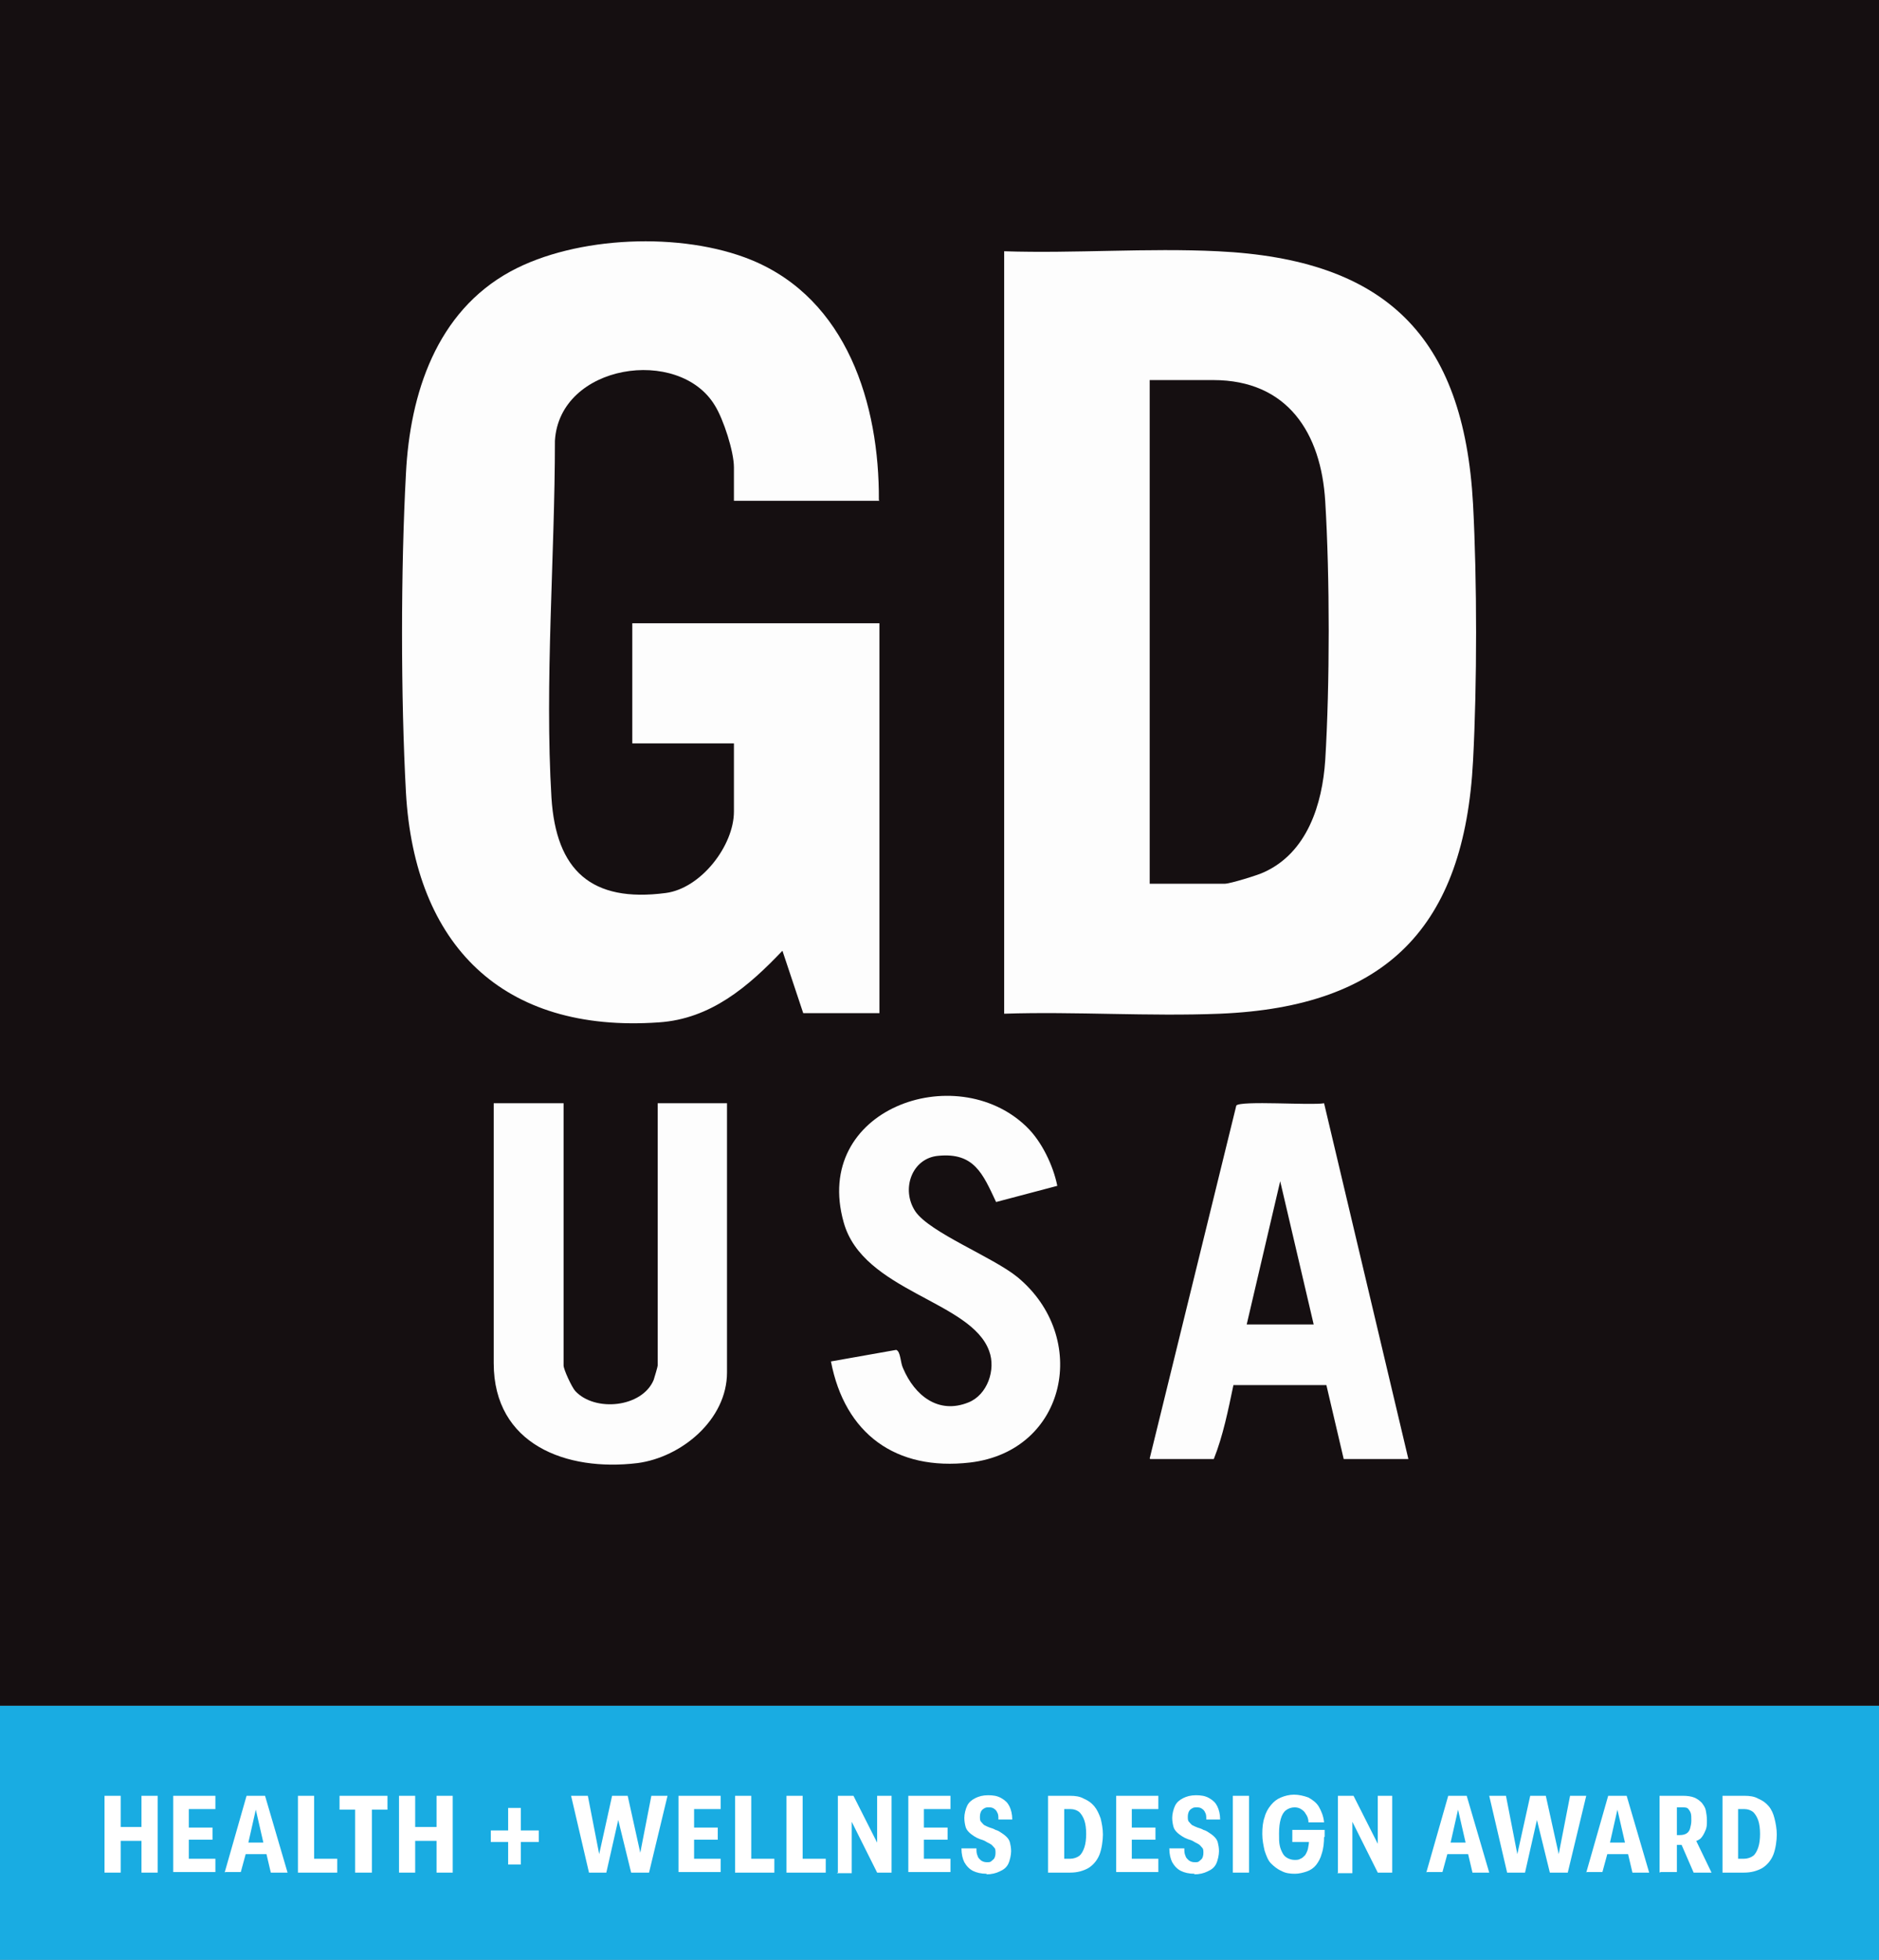
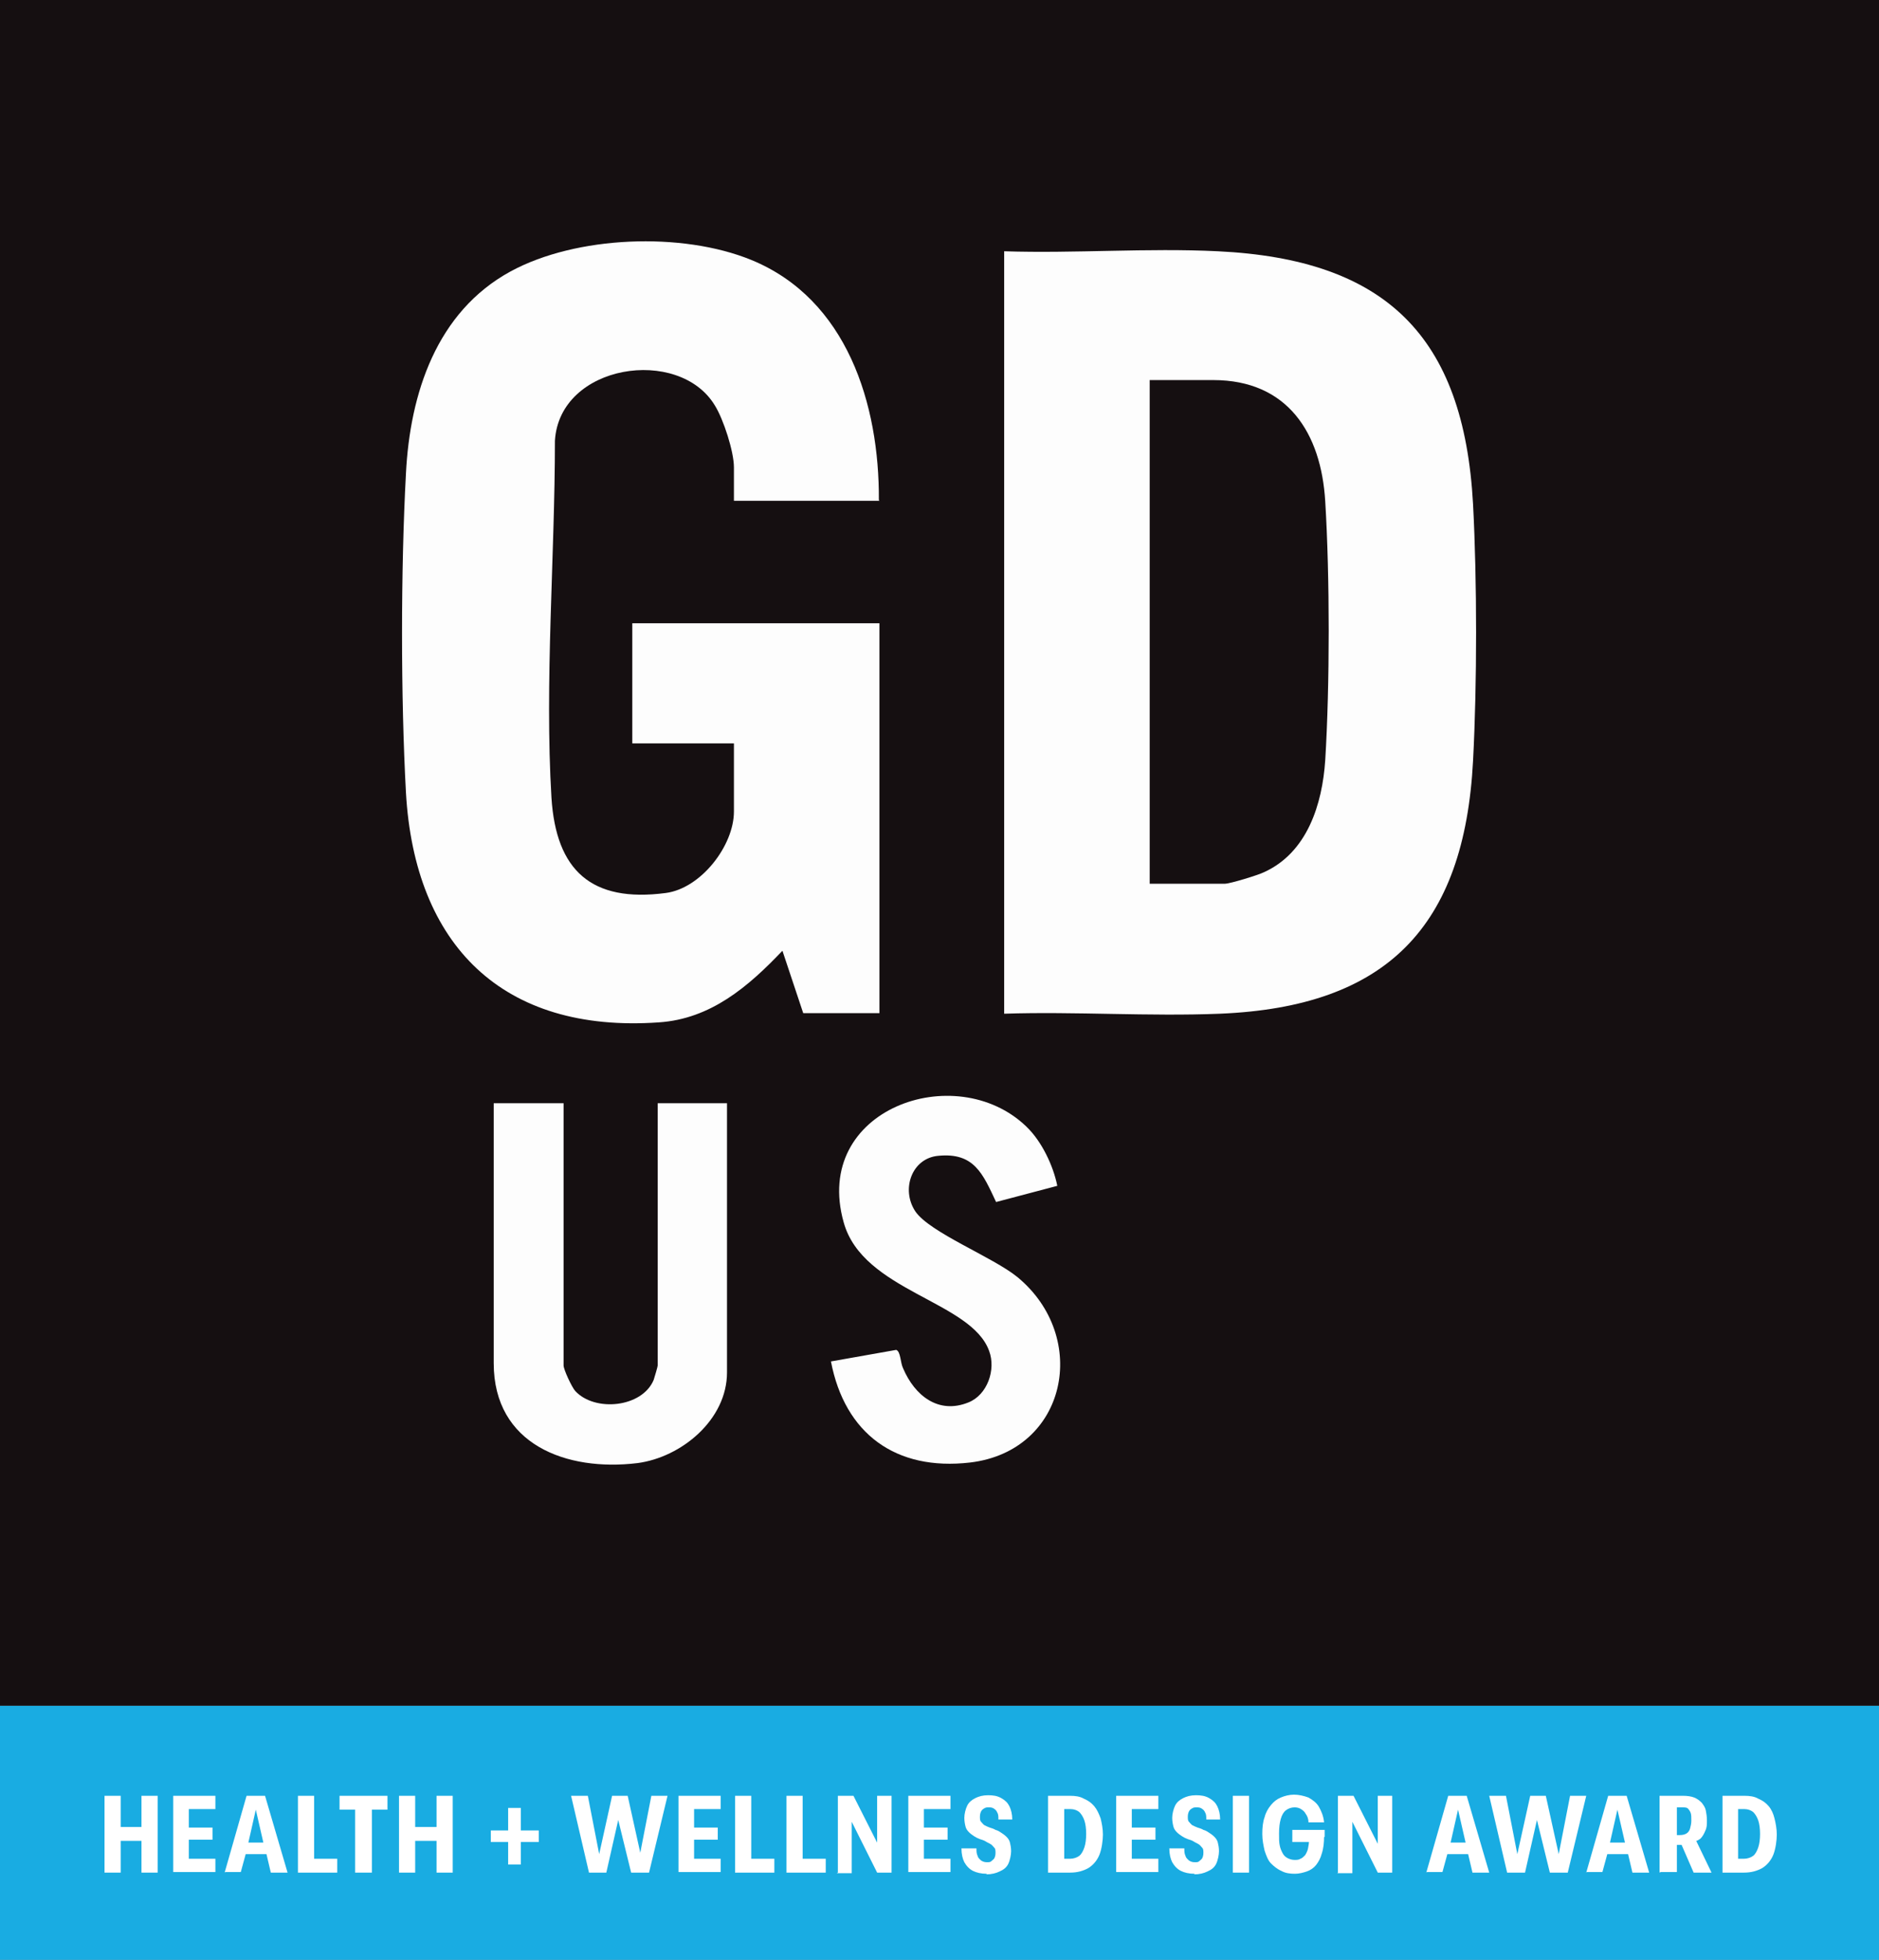
<svg xmlns="http://www.w3.org/2000/svg" id="a" viewBox="0 0 325.4 339.3">
  <rect x="0" y="0" width="325.4" height="339.3" fill="#808080" stroke="none" />
  <defs>
    <style>      .st0 {        fill: #19ace2;      }      .st1 {        fill: #fff;      }      .st2 {        fill: #150f11;      }      .st3 {        fill: #fdfdfd;      }    </style>
  </defs>
  <rect class="st0" y="295.3" width="325.4" height="44" />
  <path class="st1" d="M18.1,324.2v-13.3h2.8v13.3h-2.8ZM19.8,318.7v-2.4h5.8v2.4h-5.8ZM24.5,324.2v-13.3h2.8v13.3h-2.8Z" />
  <path class="st1" d="M30,324.2v-13.3h7.3v2.3h-4.6v3.2h4.1v2.1h-4.1v3.3h4.6v2.3h-7.3Z" />
  <path class="st1" d="M38.9,324.2l3.8-13.3h3.2l3.9,13.3h-2.9l-.8-3.4.4.2h-4.2l.3-.2-.9,3.3h-2.7,0ZM42.8,319.5l-.4-.5h3.6l-.3.4-1.4-6.1-1.4,6.2h0Z" />
  <path class="st1" d="M51.6,324.2v-13.3h2.8v11.3l-.3-.4h4.3v2.4h-6.8,0Z" />
  <path class="st1" d="M61.5,324.2v-10.9h-2.7v-2.4h8.3v2.4h-2.7v10.9h-2.8,0Z" />
  <path class="st1" d="M69.1,324.2v-13.3h2.8v13.3h-2.8ZM70.8,318.7v-2.4h5.8v2.4h-5.8ZM75.6,324.2v-13.3h2.8v13.3h-2.8Z" />
  <path class="st1" d="M88,322.8v-3.9h-3v-2h3v-3.9h2.2v3.9h3.1v2h-3.1v3.9h-2.2Z" />
  <path class="st1" d="M102,324.2l-3.1-13.3h2.9l2.2,11.3h-.5l2.5-11.3h2.7l2.5,11.3h-.6l2.2-11.3h2.8l-3.2,13.3h-3.1l-2.6-10.6h.7l-2.4,10.6h-3.1,0Z" />
  <path class="st1" d="M117.5,324.2v-13.3h7.3v2.3h-4.6v3.2h4.1v2.1h-4.1v3.3h4.6v2.3h-7.3Z" />
  <path class="st1" d="M127.3,324.2v-13.3h2.8v11.3l-.3-.4h4.3v2.4h-6.8Z" />
  <path class="st1" d="M136.2,324.2v-13.3h2.8v11.3l-.3-.4h4.3v2.4h-6.8Z" />
  <path class="st1" d="M145.1,324.2v-13.3h2.7l4.7,9.3-.6.2v-9.5h2.5v13.3h-2.5l-4.9-9.8.5-.2v10.1h-2.6Z" />
  <path class="st1" d="M157.3,324.2v-13.3h7.3v2.3h-4.6v3.2h4.1v2.1h-4.1v3.3h4.6v2.3h-7.3Z" />
  <path class="st1" d="M170.9,324.4c-1,0-1.8-.2-2.4-.5-.6-.3-1.1-.8-1.5-1.5-.3-.6-.5-1.4-.5-2.4h2.6c0,.5,0,.9.2,1.3.1.4.4.6.6.8.3.2.6.3,1,.3s.6,0,.8-.2.4-.3.5-.5.2-.5.2-.9,0-.7-.2-.9-.4-.5-.6-.6c-.3-.2-.6-.3-.9-.5s-.7-.3-1-.4-.7-.3-1-.5c-.3-.2-.6-.4-.9-.7s-.5-.6-.6-1-.2-.9-.2-1.5.2-1.5.5-2.1c.3-.6.8-1,1.4-1.3s1.3-.5,2.2-.5,1.6.1,2.3.5,1.1.8,1.4,1.4c.3.6.5,1.4.5,2.3h-2.4c0-.5,0-.9-.2-1.2-.1-.3-.3-.5-.6-.7s-.6-.2-.9-.2-.5,0-.8.2c-.2.1-.4.3-.5.5s-.2.5-.2.9,0,.7.2.9.4.5.6.6.6.3.9.4.7.2,1,.4c.4.1.7.3,1,.5.3.2.6.4.9.7.3.3.5.6.6,1s.2.9.2,1.5-.2,1.6-.5,2.2c-.3.6-.8,1-1.5,1.3-.6.3-1.4.5-2.3.5h0Z" />
  <path class="st1" d="M181.5,324.2v-13.3h3.8c.9,0,1.7.1,2.4.5.7.3,1.3.7,1.8,1.3.5.6.8,1.3,1.1,2.1.2.8.4,1.8.4,2.8s-.2,2.5-.6,3.5c-.4,1-1.1,1.8-1.9,2.3-.9.5-1.9.8-3.2.8h-3.7,0ZM184.3,321.8h1c.6,0,1.2-.2,1.6-.5s.7-.9.9-1.5.3-1.4.3-2.3-.1-1.7-.3-2.3c-.2-.6-.5-1.1-.9-1.5-.4-.3-.9-.5-1.5-.5h-1.1v8.6h0Z" />
  <path class="st1" d="M193.3,324.2v-13.3h7.3v2.3h-4.6v3.2h4.1v2.1h-4.1v3.3h4.6v2.3h-7.3Z" />
  <path class="st1" d="M206.9,324.4c-1,0-1.8-.2-2.4-.5-.6-.3-1.1-.8-1.5-1.5-.3-.6-.5-1.4-.5-2.4h2.6c0,.5,0,.9.2,1.3.1.4.4.6.6.8.3.2.6.3,1,.3s.6,0,.8-.2.4-.3.5-.5.2-.5.2-.9,0-.7-.2-.9-.4-.5-.6-.6c-.3-.2-.6-.3-.9-.5s-.7-.3-1-.4-.7-.3-1-.5c-.3-.2-.6-.4-.9-.7s-.5-.6-.6-1-.2-.9-.2-1.5.2-1.5.5-2.1c.3-.6.8-1,1.4-1.3s1.3-.5,2.2-.5,1.6.1,2.3.5,1.1.8,1.4,1.4c.3.6.5,1.4.5,2.3h-2.4c0-.5,0-.9-.2-1.2-.1-.3-.3-.5-.6-.7s-.6-.2-.9-.2-.5,0-.8.2c-.2.1-.4.3-.5.5s-.2.5-.2.9,0,.7.2.9.4.5.6.6.6.3.9.4.7.2,1,.4c.4.1.7.3,1,.5.3.2.6.4.9.7.3.3.5.6.6,1s.2.9.2,1.5-.2,1.6-.5,2.2c-.3.6-.8,1-1.5,1.3-.6.3-1.4.5-2.3.5h0Z" />
  <path class="st1" d="M213.5,324.2v-13.3h2.8v13.3h-2.8Z" />
  <path class="st1" d="M224.3,324.4c-.9,0-1.7-.1-2.4-.5-.7-.3-1.3-.8-1.8-1.3s-.8-1.3-1.1-2.2c-.2-.9-.4-1.8-.4-2.9s.1-2.1.4-2.9c.2-.8.6-1.5,1.1-2.1.5-.6,1-1,1.7-1.3.7-.3,1.5-.5,2.3-.5s1.7.2,2.5.5c.7.4,1.4.9,1.8,1.6s.8,1.6.9,2.7h-2.7c0-.6-.2-1.1-.5-1.5-.2-.4-.5-.6-.8-.8s-.7-.3-1.1-.3c-.6,0-1.1.2-1.5.5-.4.3-.7.8-.9,1.5s-.3,1.5-.3,2.5,0,1.5.1,2c.1.6.3,1,.5,1.4.2.4.5.7.9.9s.8.3,1.2.3.7,0,1-.2c.3-.1.5-.3.8-.6.2-.3.4-.7.5-1.1.1-.5.2-1,.2-1.7l2.6-.5c0,1.1-.1,2.1-.4,3-.2.8-.6,1.5-1,2-.4.5-1,.9-1.6,1.1-.6.2-1.3.4-2.1.4h0ZM223.8,318.8v-2h5.6v1.2l-1.6.9h-4Z" />
  <path class="st1" d="M231.7,324.2v-13.3h2.7l4.7,9.3-.5.2v-9.5h2.5v13.3h-2.5l-4.9-9.8.5-.2v10.1h-2.6Z" />
  <path class="st1" d="M247,324.2l3.8-13.3h3.2l3.9,13.3h-2.9l-.8-3.4.4.2h-4.2l.3-.2-.9,3.3h-2.7,0ZM251,319.5l-.4-.5h3.6l-.3.4-1.4-6.1-1.4,6.2h0Z" />
  <path class="st1" d="M261,324.2l-3.1-13.3h2.9l2.2,11.3h-.5l2.5-11.3h2.7l2.5,11.3h-.5l2.2-11.3h2.8l-3.2,13.3h-3.1l-2.6-10.6h.7l-2.4,10.6h-3.1,0Z" />
  <path class="st1" d="M274.7,324.2l3.8-13.3h3.2l3.9,13.3h-2.9l-.8-3.4.4.2h-4.2l.3-.2-.9,3.3h-2.7,0ZM278.6,319.5l-.4-.5h3.6l-.3.4-1.4-6.1-1.4,6.2h0Z" />
  <path class="st1" d="M287.4,324.2v-13.3h4.1c.7,0,1.4.1,1.9.3.5.2.9.5,1.3.9.3.4.6.8.7,1.3s.2,1.1.2,1.8,0,1.2-.3,1.8c-.2.5-.5,1-.8,1.3-.4.3-.8.5-1.4.6l-.5.5c-.2,0-.4,0-.6,0s-.4,0-.7,0h-1.6v-1.7h1.2c.5,0,.9-.1,1.2-.3.3-.2.5-.5.6-.9.1-.4.2-.8.2-1.3s0-1-.1-1.3c-.1-.3-.3-.6-.5-.8s-.6-.2-1-.2h-1.8l.9-.9v12.1h-2.8,0ZM293.3,324.2l-2.3-5.3,2.6-.5,2.8,5.8h-3.1,0Z" />
  <path class="st1" d="M298.3,324.2v-13.3h3.8c.9,0,1.7.1,2.4.5.7.3,1.3.7,1.8,1.3.5.6.8,1.3,1,2.1.2.8.4,1.8.4,2.8s-.2,2.5-.6,3.5c-.4,1-1.1,1.8-1.9,2.3-.9.5-1.9.8-3.2.8h-3.7,0ZM301,321.8h1c.6,0,1.2-.2,1.6-.5s.7-.9.9-1.5.3-1.4.3-2.3-.1-1.7-.3-2.3c-.2-.6-.5-1.1-.9-1.5-.4-.3-.9-.5-1.5-.5h-1.1v8.6h0Z" />
  <path class="st2" d="M325.4,0v295.3H0V0h325.4,0Z" />
  <path class="st3" d="M173.9,175.4V43.5c12.2.4,24.8-.6,37,0,29,1.4,42.6,14.6,44.2,43.8.7,13.3.7,31.1,0,44.4-1.5,28.8-15,42.6-43.8,43.8-12.4.5-25-.4-37.4,0ZM199.1,153h13c.9,0,5.8-1.5,6.8-2,7.5-3.4,10.1-11.8,10.6-19.4.8-13,.8-31.8,0-44.8-.7-11.8-6.5-21-19.4-21h-11v87.1h0Z" />
  <path class="st3" d="M152.3,86.7h-25.2v-5.8c0-2.7-1.8-8.3-3.3-10.7-6.2-10.3-26.9-7.2-27.7,6.1,0,20-1.8,41.8-.6,61.8.8,12.6,6.9,18.2,19.8,16.5,6.1-.8,11.8-8.2,11.8-14.1v-11.8h-17.6v-20.8h42.8v67.5h-13.2l-3.6-10.8c-5.9,6.2-12.4,11.8-21.4,12.4-27.1,1.9-42.3-13.4-43.8-39.8-.9-16.6-.9-38.5,0-55.2.7-13.9,5.3-28,18.1-35,11.4-6.2,29.7-6.9,41.7-2,16.6,6.8,22.2,25,22.1,41.6h0Z" />
  <path class="st3" d="M97.6,191v45.4c0,.7,1.4,3.7,2,4.4,3.4,3.7,11.6,2.9,13.6-1.9.1-.3.7-2.3.7-2.5v-45.4h12v46.6c0,8.2-7.9,14.7-15.5,15.7-12.3,1.5-24.9-3.2-24.9-17.3v-45h12Z" />
-   <path class="st3" d="M199.1,252.5l15-61.1c.7-.9,13,0,15.2-.4l14.6,61.6h-11.2l-3-12.8h-16.1c-.9,4.3-1.8,8.8-3.4,12.8h-11,0ZM227.5,229.3l-5.8-24.8-5.8,24.8h11.6Z" />
  <path class="st3" d="M177.8,195.1c2.6,2.5,4.6,6.7,5.3,10.2l-10.6,2.8c-2.3-4.9-3.8-8.6-10-8-4.6.4-6.5,5.8-4,9.6,2.5,3.7,13.4,7.9,17.7,11.4,12.6,10.4,8.6,30.1-8.2,32.1-12.9,1.5-21.7-5-24.1-17.5l11.3-2c.8.3.7,2.2,1.2,3.2,2,4.7,6.1,8,11.3,5.9,3.3-1.3,4.8-5.7,3.6-8.9-3.1-8.7-21.9-10.3-25.2-22.3-5.5-19.6,19.4-28.3,31.6-16.6h0Z" />
</svg>